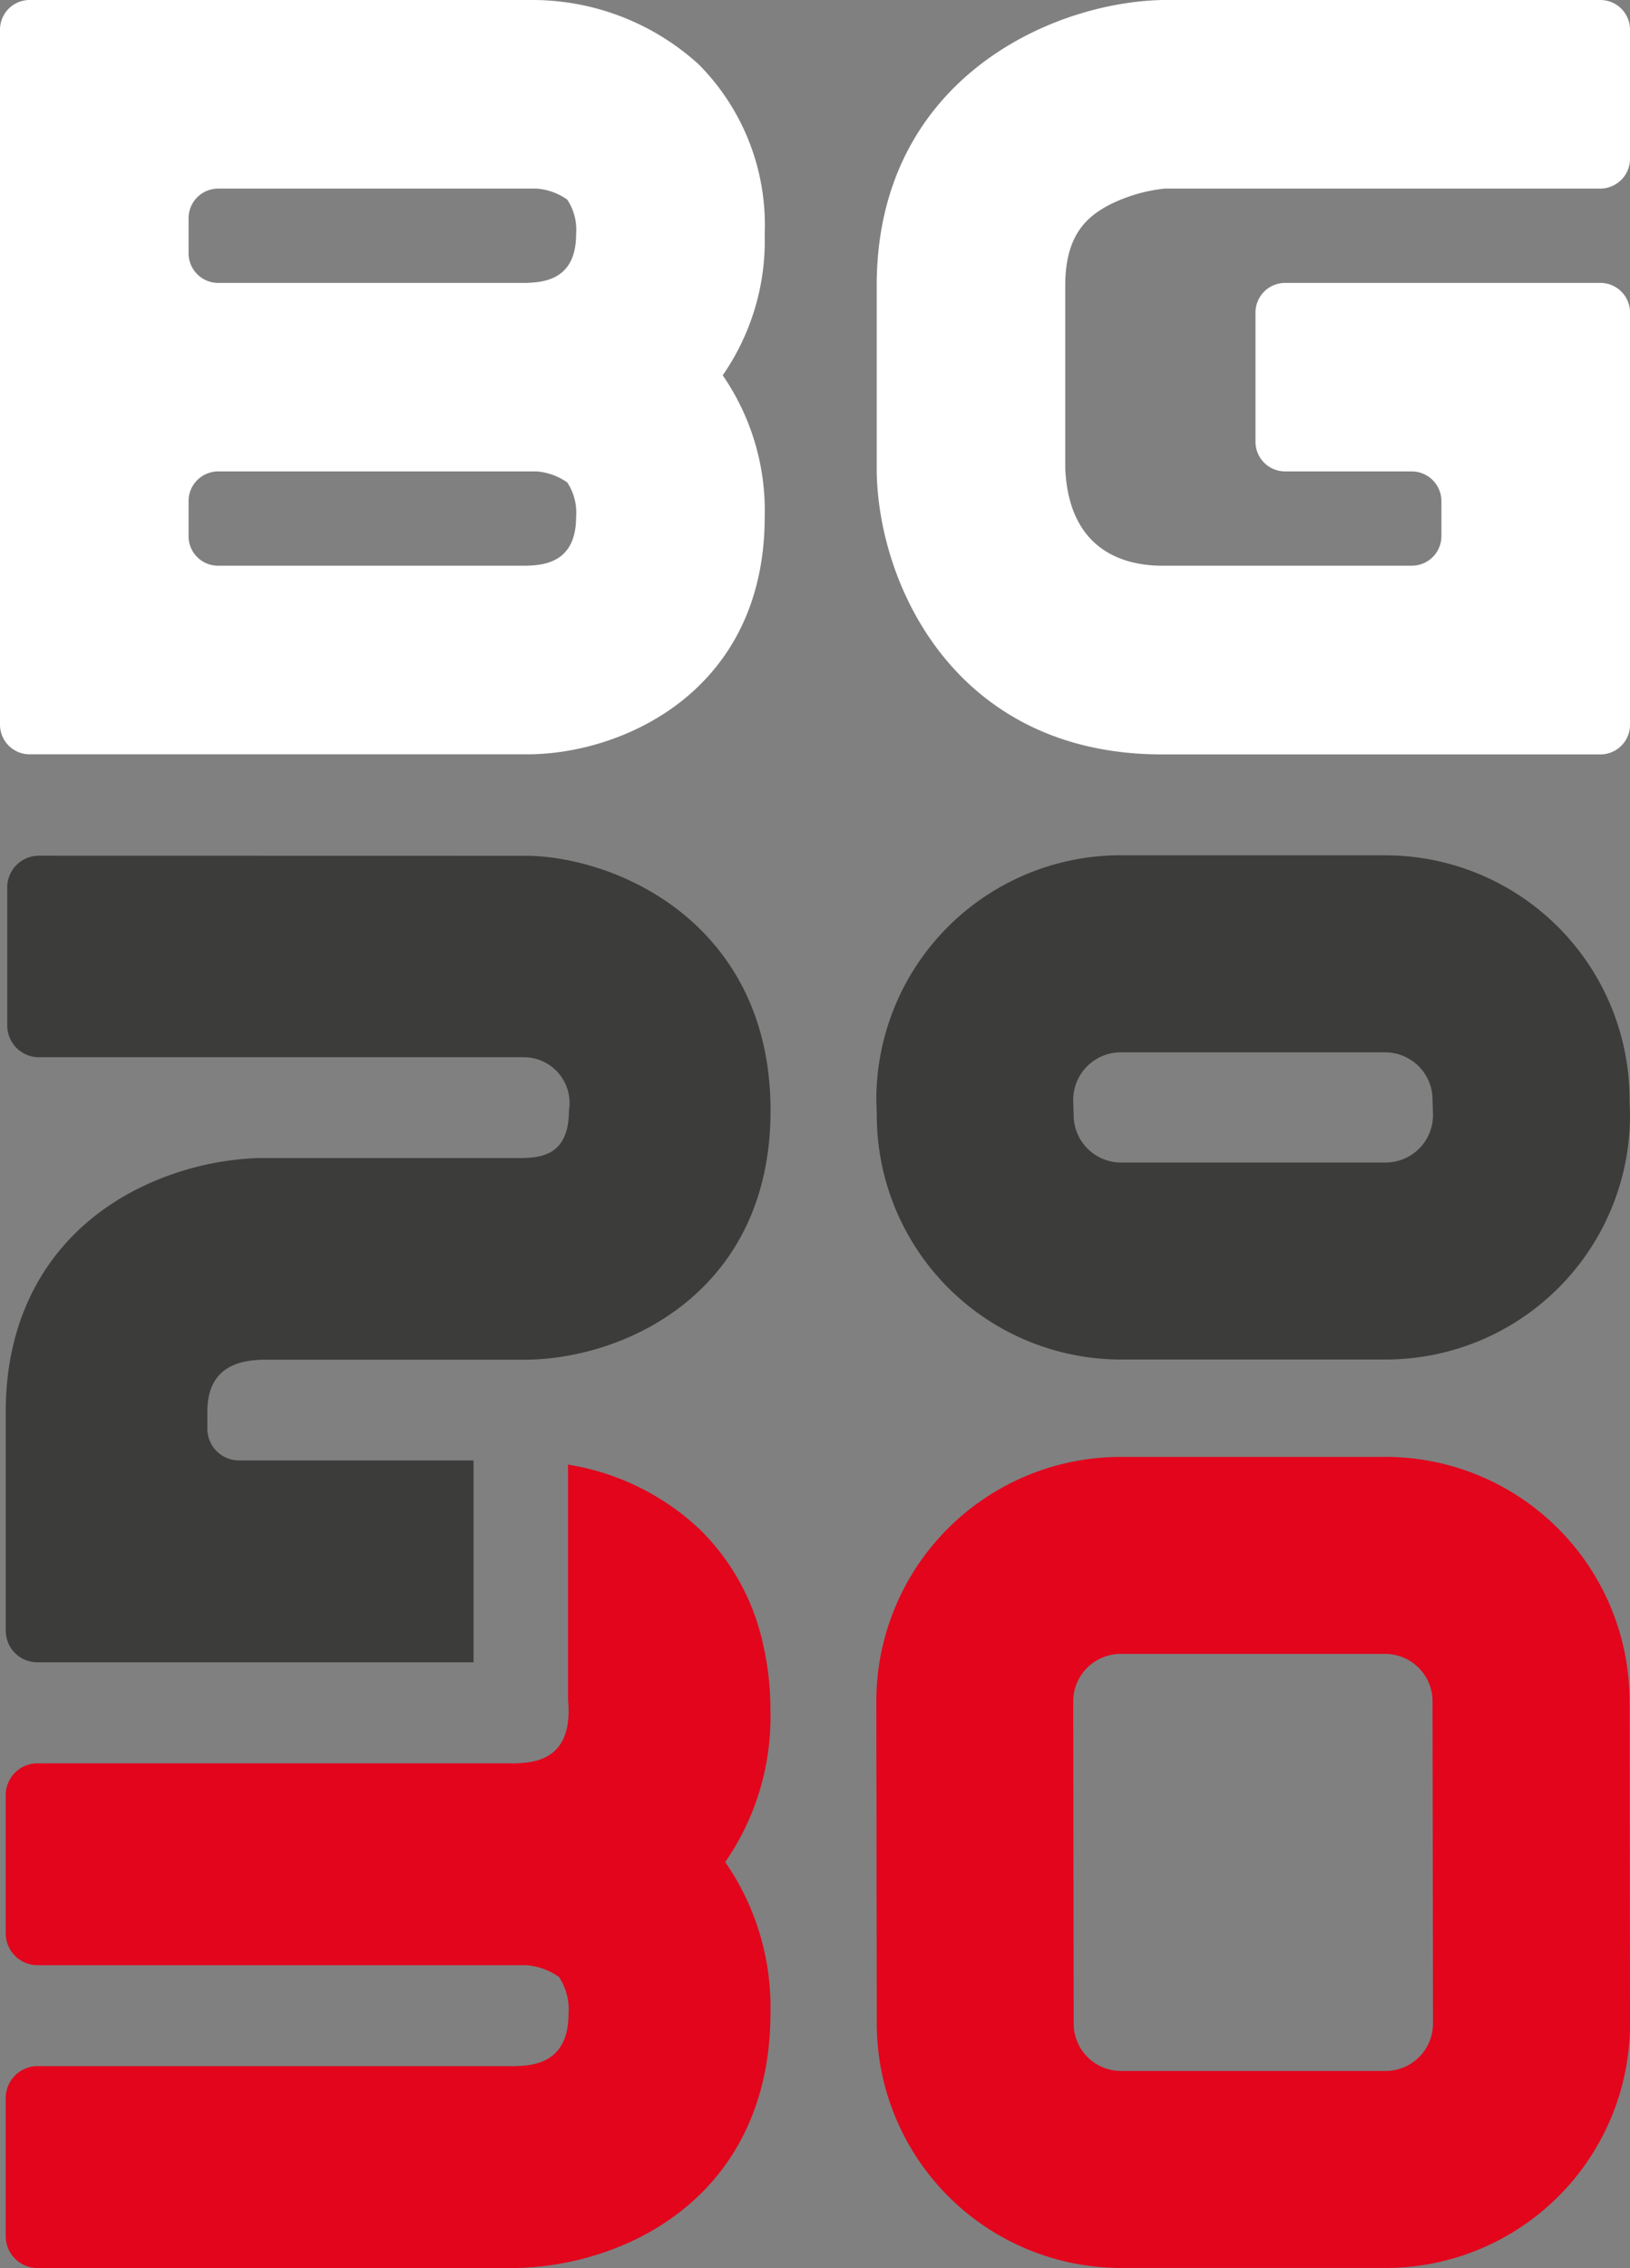
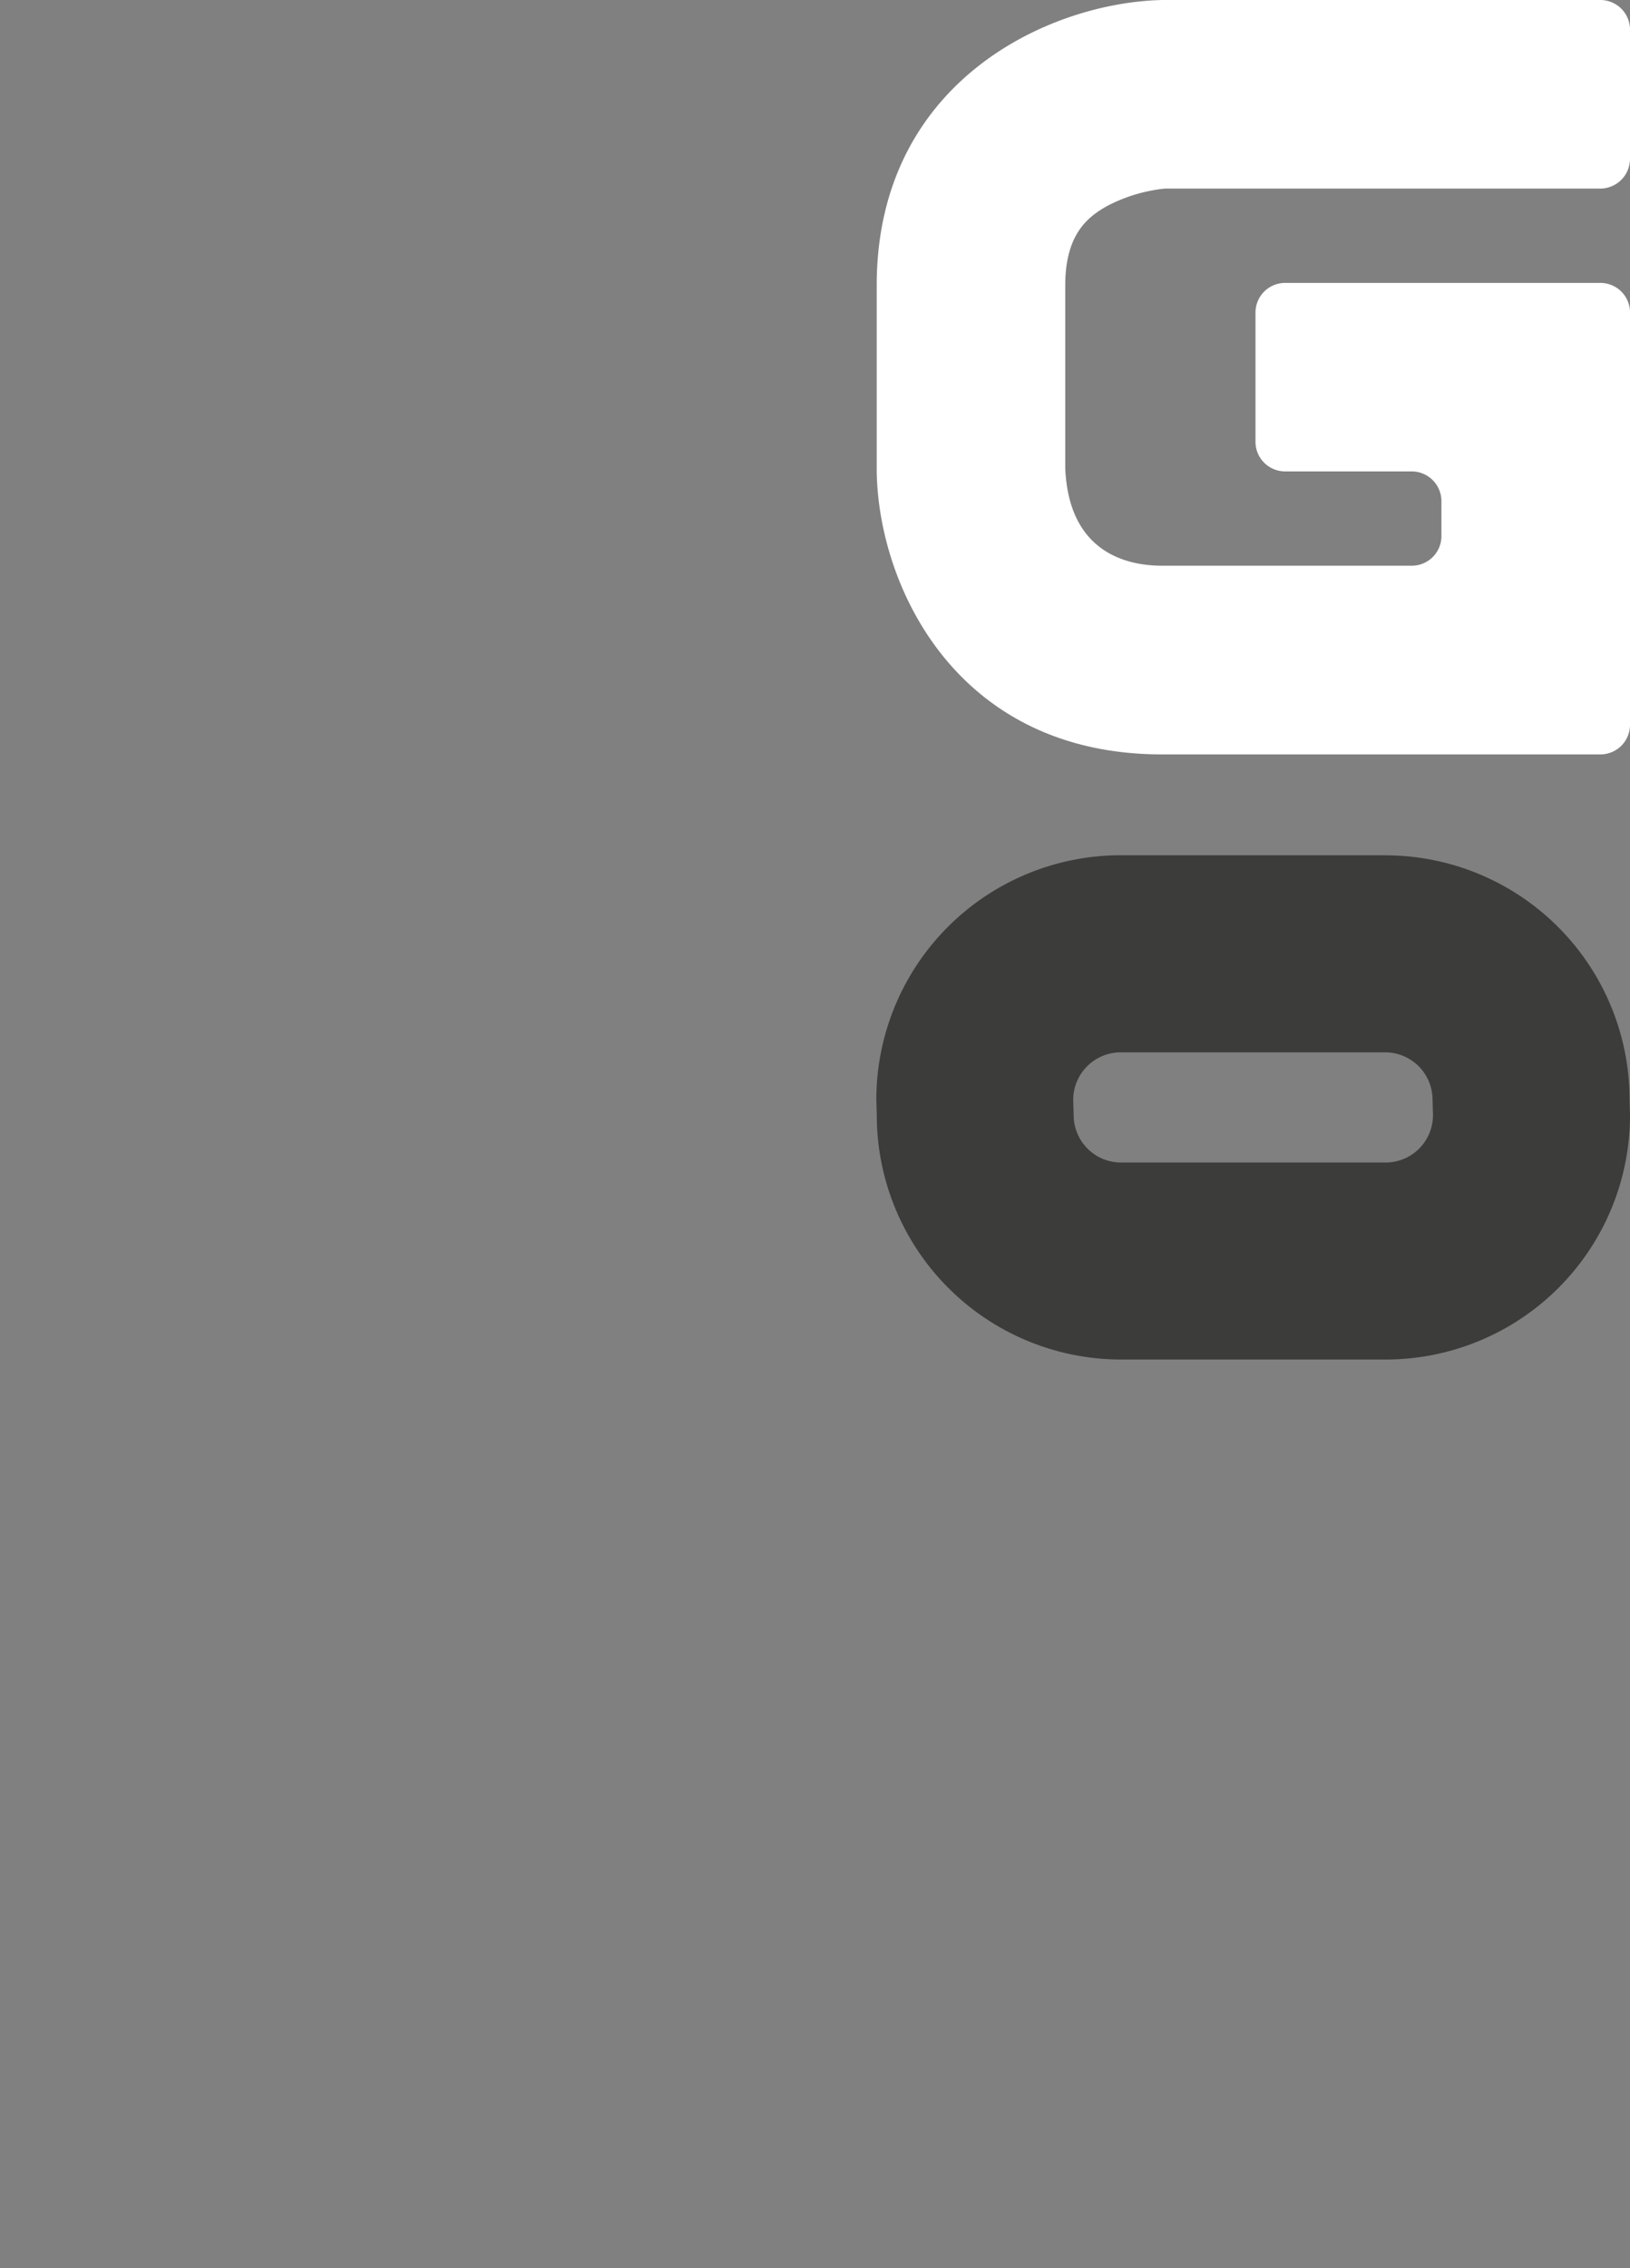
<svg xmlns="http://www.w3.org/2000/svg" id="Raggruppa_363" data-name="Raggruppa 363" width="91" height="126.601" viewBox="0 0 91 126.601">
  <rect x="0" y="0" width="91" height="126.601" fill="#808080" stroke="none" />
  <defs>
    <clipPath id="clip-path">
      <rect id="Rettangolo_78" data-name="Rettangolo 78" width="91" height="126.601" fill="none" />
    </clipPath>
  </defs>
  <g id="Raggruppa_362" data-name="Raggruppa 362" clip-path="url(#clip-path)">
-     <path id="Tracciato_220" data-name="Tracciato 220" d="M1.66,42.106H29.436c5.332,0,13.256-3.53,13.256-13.256a13.293,13.293,0,0,0-2.345-7.9,13.183,13.183,0,0,0,2.345-7.887A12.722,12.722,0,0,0,39.014,3.6,13.8,13.8,0,0,0,29.8,0H1.66A1.656,1.656,0,0,0,0,1.66V40.452a1.655,1.655,0,0,0,1.66,1.654m8.868-29.924a1.654,1.654,0,0,1,1.654-1.654H29.961a3.38,3.38,0,0,1,1.709.617,3.046,3.046,0,0,1,.494,1.919c0,2.6-1.864,2.691-2.79,2.728H12.182a1.654,1.654,0,0,1-1.654-1.66Zm0,15.792a1.638,1.638,0,0,1,.482-1.172,1.667,1.667,0,0,1,1.172-.488H29.961a3.438,3.438,0,0,1,1.709.617,3.056,3.056,0,0,1,.494,1.919c0,2.6-1.864,2.7-2.79,2.728H12.182a1.644,1.644,0,0,1-1.654-1.654Z" fill="#fff" />
    <path id="Tracciato_221" data-name="Tracciato 221" d="M218.122,11.521a8.917,8.917,0,0,1,3.265-.994h24.308a1.665,1.665,0,0,0,1.66-1.66V1.66A1.657,1.657,0,0,0,245.694,0H221.232l-.191.006C214.715.234,205.3,4.665,205.3,15.934V26.3c.086,6.356,4.4,15.811,15.934,15.811h24.462a1.655,1.655,0,0,0,1.66-1.654V17.446a1.654,1.654,0,0,0-1.66-1.654H228.107a1.655,1.655,0,0,0-1.66,1.654V24.66a1.654,1.654,0,0,0,1.66,1.654h7.066a1.663,1.663,0,0,1,1.654,1.66v1.95a1.654,1.654,0,0,1-1.654,1.654H221.232c-1.938,0-5.209-.71-5.406-5.449V15.934c0-2.746,1.154-3.771,2.3-4.412" transform="translate(-156.355)" fill="#fff" />
-     <path id="Tracciato_222" data-name="Tracciato 222" d="M30.664,200.361,3.2,200.355a1.767,1.767,0,0,0-1.771,1.771v7.708A1.77,1.77,0,0,0,3.2,211.605H30.226a2.553,2.553,0,0,1,2.561,2.974c0,2.524-1.592,2.617-2.573,2.654H15.384a16.387,16.387,0,0,0-6.708,1.734c-4.727,2.407-7.331,6.813-7.331,12.41v12.231a1.8,1.8,0,0,0,.08.525,2.012,2.012,0,0,0,.1.265,1.77,1.77,0,0,0,1.592.981H27.462V234.111H14.372A1.77,1.77,0,0,1,12.6,232.34v-.963c0-2.666,2.061-2.839,3.011-2.888H30.288c5.529,0,13.755-3.7,13.755-13.91,0-10.053-8-14.008-13.38-14.218" transform="translate(-1.024 -152.59)" fill="#3c3c3b" />
-     <path id="Tracciato_223" data-name="Tracciato 223" d="M43.647,353.054a12.843,12.843,0,0,0-3.548-6.5,13.919,13.919,0,0,0-7.362-3.622v13.138a5.655,5.655,0,0,1,.031.611c0,2.789-2,2.888-2.987,2.925H3.121a1.773,1.773,0,0,0-1.777,1.771v7.72a1.778,1.778,0,0,0,1.777,1.777H30.4a3.627,3.627,0,0,1,1.833.66,3.265,3.265,0,0,1,.53,2.055c0,2.783-2,2.888-2.987,2.919H3.121a1.778,1.778,0,0,0-1.777,1.777v7.72a1.773,1.773,0,0,0,1.777,1.771H29.842a16.2,16.2,0,0,0,6.8-1.66c4.764-2.388,7.393-6.831,7.393-12.527a14.193,14.193,0,0,0-2.524-8.473,14.193,14.193,0,0,0,2.524-8.436,16.266,16.266,0,0,0-.389-3.629" transform="translate(-1.024 -261.177)" fill="#e2051c" />
    <path id="Tracciato_224" data-name="Tracciato 224" d="M233.613,200.251H218.84A13.645,13.645,0,0,0,205.2,213.9l.025.857A13.644,13.644,0,0,0,218.858,228.4h14.774a13.645,13.645,0,0,0,13.645-13.644l-.025-.857a13.64,13.64,0,0,0-13.638-13.644m.019,17.148H218.858a2.646,2.646,0,0,1-2.641-2.647l-.025-.857a2.655,2.655,0,0,1,2.647-2.647h14.773a2.649,2.649,0,0,1,2.641,2.647l.025.857a2.647,2.647,0,0,1-2.647,2.647" transform="translate(-156.276 -152.511)" fill="#3c3c3b" />
-     <path id="Tracciato_225" data-name="Tracciato 225" d="M233.613,341.128H218.84A13.645,13.645,0,0,0,205.2,354.772l.025,17.987A13.644,13.644,0,0,0,218.858,386.4h14.774a13.645,13.645,0,0,0,13.645-13.644l-.025-17.987a13.64,13.64,0,0,0-13.638-13.644m.019,34.279H218.858a2.645,2.645,0,0,1-2.641-2.647l-.025-17.987a2.655,2.655,0,0,1,2.647-2.647h14.773a2.649,2.649,0,0,1,2.641,2.647l.025,17.987a2.647,2.647,0,0,1-2.647,2.647" transform="translate(-156.276 -259.803)" fill="#e2051c" />
  </g>
</svg>